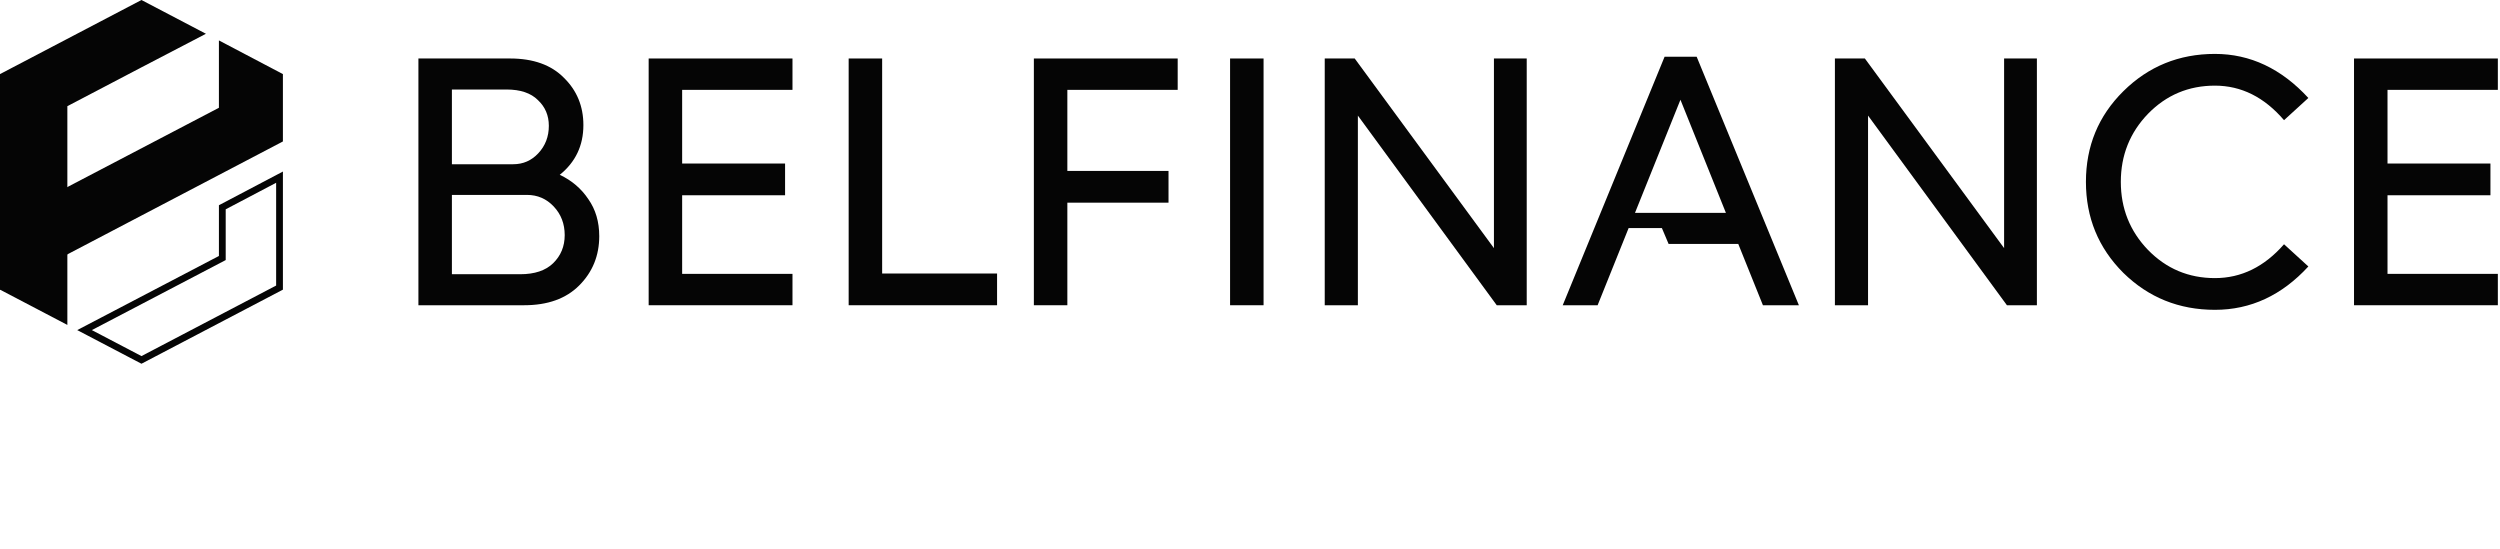
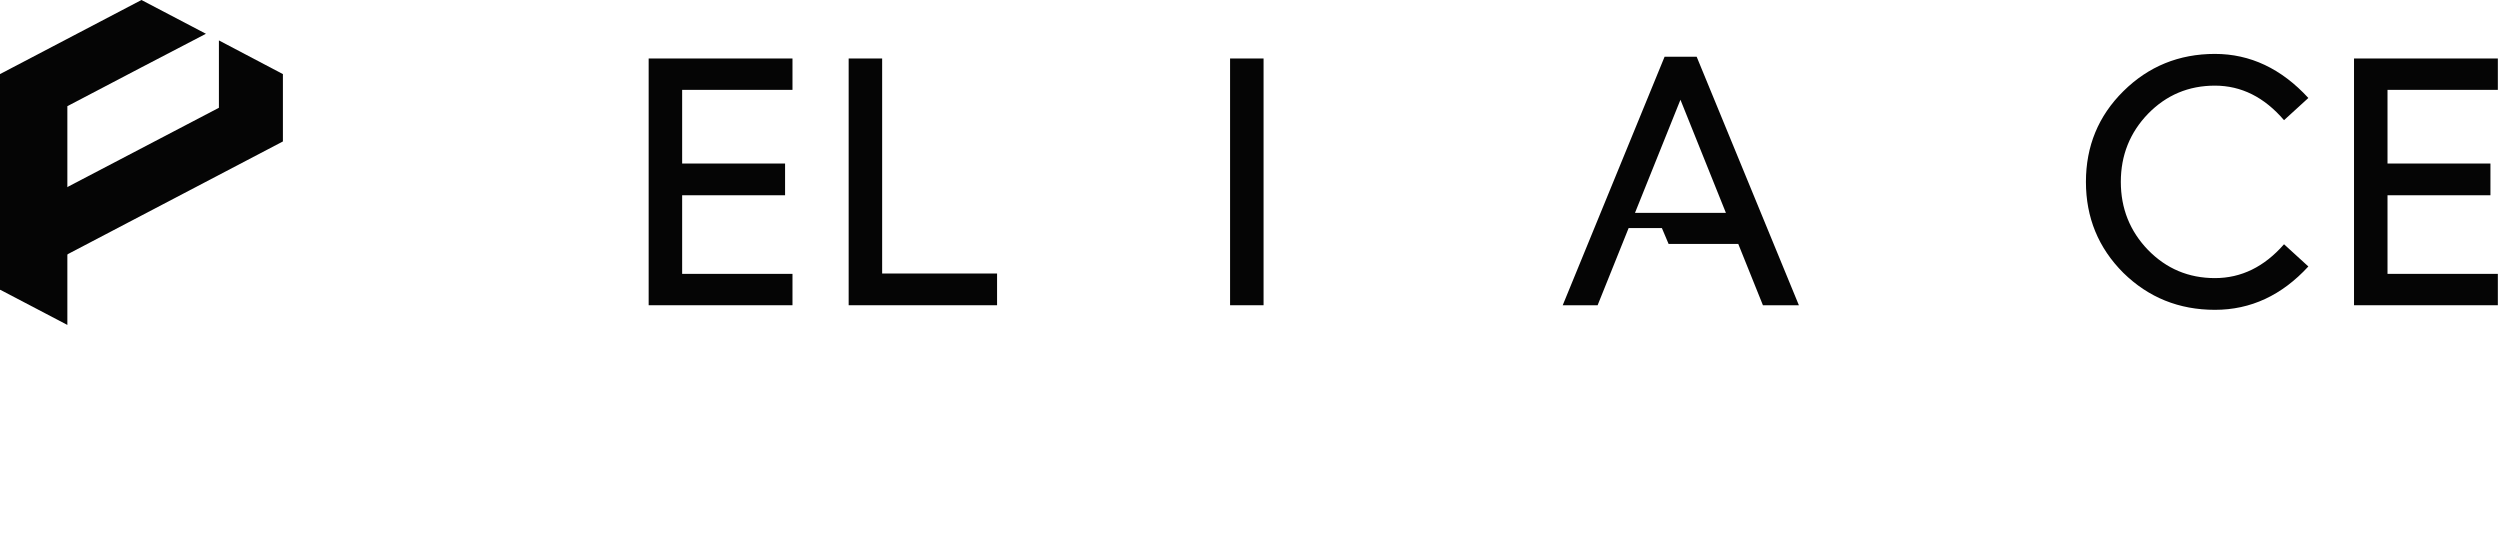
<svg xmlns="http://www.w3.org/2000/svg" width="369" height="81" viewBox="0 0 369 81" fill="none">
-   <path d="M61.758 45.053V8.633H75.285C78.719 8.633 81.373 9.587 83.246 11.494C85.154 13.367 86.108 15.691 86.108 18.466C86.108 21.484 84.945 23.929 82.621 25.802C84.391 26.635 85.795 27.832 86.836 29.392C87.911 30.919 88.449 32.74 88.449 34.855C88.449 37.734 87.46 40.163 85.483 42.14C83.541 44.082 80.835 45.053 77.367 45.053H61.758ZM66.701 24.241H75.754C77.21 24.241 78.442 23.704 79.448 22.629C80.488 21.519 81.009 20.166 81.009 18.57C81.009 17.044 80.471 15.778 79.396 14.772C78.355 13.732 76.812 13.211 74.765 13.211H66.701V24.241ZM66.701 40.475H76.794C78.91 40.475 80.523 39.937 81.633 38.862C82.778 37.752 83.35 36.364 83.35 34.699C83.35 33.035 82.812 31.63 81.737 30.485C80.662 29.34 79.344 28.768 77.783 28.768H66.701V40.475Z" fill="#050505" />
  <path d="M116.97 13.263H100.685V24.137H115.877V28.82H100.685V40.423H116.97V45.053H95.742V8.633H116.97V13.263Z" fill="#050505" />
  <path d="M130.205 40.371H147.167V45.053H125.262V8.633H130.205V40.371Z" fill="#050505" />
-   <path d="M173.826 13.263H157.541V25.23H172.473V29.913H157.541V45.053H152.598V8.633H173.826V13.263Z" fill="#050505" />
  <path d="M181.559 8.633H186.502V45.053H181.559V8.633Z" fill="#050505" />
-   <path d="M195.531 8.633H199.954L220.505 36.624V8.633H225.344V45.053H220.921L200.422 17.061V45.053H195.531V8.633Z" fill="#050505" />
  <path d="M265.516 45.056H260.209L256.567 36.002H246.283L245.294 33.661H240.386L235.807 45.056H230.656L245.693 8.375H250.428L265.516 45.056ZM241.322 31.424H254.746L248.034 14.723L241.322 31.424Z" fill="#050505" />
-   <path d="M270.832 8.633H275.255L295.806 36.624V8.633H300.645V45.053H296.222L275.723 17.061V45.053H270.832V8.633Z" fill="#050505" />
  <path d="M326.925 45.73C321.618 45.73 317.109 43.909 313.398 40.267C309.721 36.59 307.883 32.116 307.883 26.844C307.883 21.571 309.721 17.114 313.398 13.472C317.109 9.795 321.618 7.957 326.925 7.957C332.128 7.957 336.724 10.125 340.713 14.461L337.123 17.738C334.209 14.339 330.81 12.64 326.925 12.64C323.04 12.64 319.745 14.027 317.04 16.802C314.369 19.577 313.033 22.924 313.033 26.844C313.033 30.763 314.369 34.11 317.04 36.885C319.745 39.66 323.04 41.048 326.925 41.048C330.81 41.048 334.209 39.383 337.123 36.053L340.713 39.331C336.793 43.597 332.198 45.73 326.925 45.73Z" fill="#050505" />
  <path d="M368.681 13.263H352.396V24.137H367.589V28.82H352.396V40.423H368.681V45.053H347.453V8.633H368.681V13.263Z" fill="#050505" />
  <path d="M20.879 0L30.395 4.985L20.879 9.942L9.942 15.671V47.959L0 42.751V10.936L20.879 0Z" fill="#050505" />
  <path d="M32.312 15.907L0 32.81V42.753L41.757 20.878V10.936L32.312 5.965V15.907Z" fill="#050505" />
-   <path fill-rule="evenodd" clip-rule="evenodd" d="M33.313 38.386L13.555 48.722L20.88 52.559L40.758 42.147V26.977L33.313 30.895V38.386ZM32.313 30.291V37.781L11.398 48.722L20.88 53.688L41.758 42.752V25.32L32.313 30.291Z" fill="#050505" />
</svg>